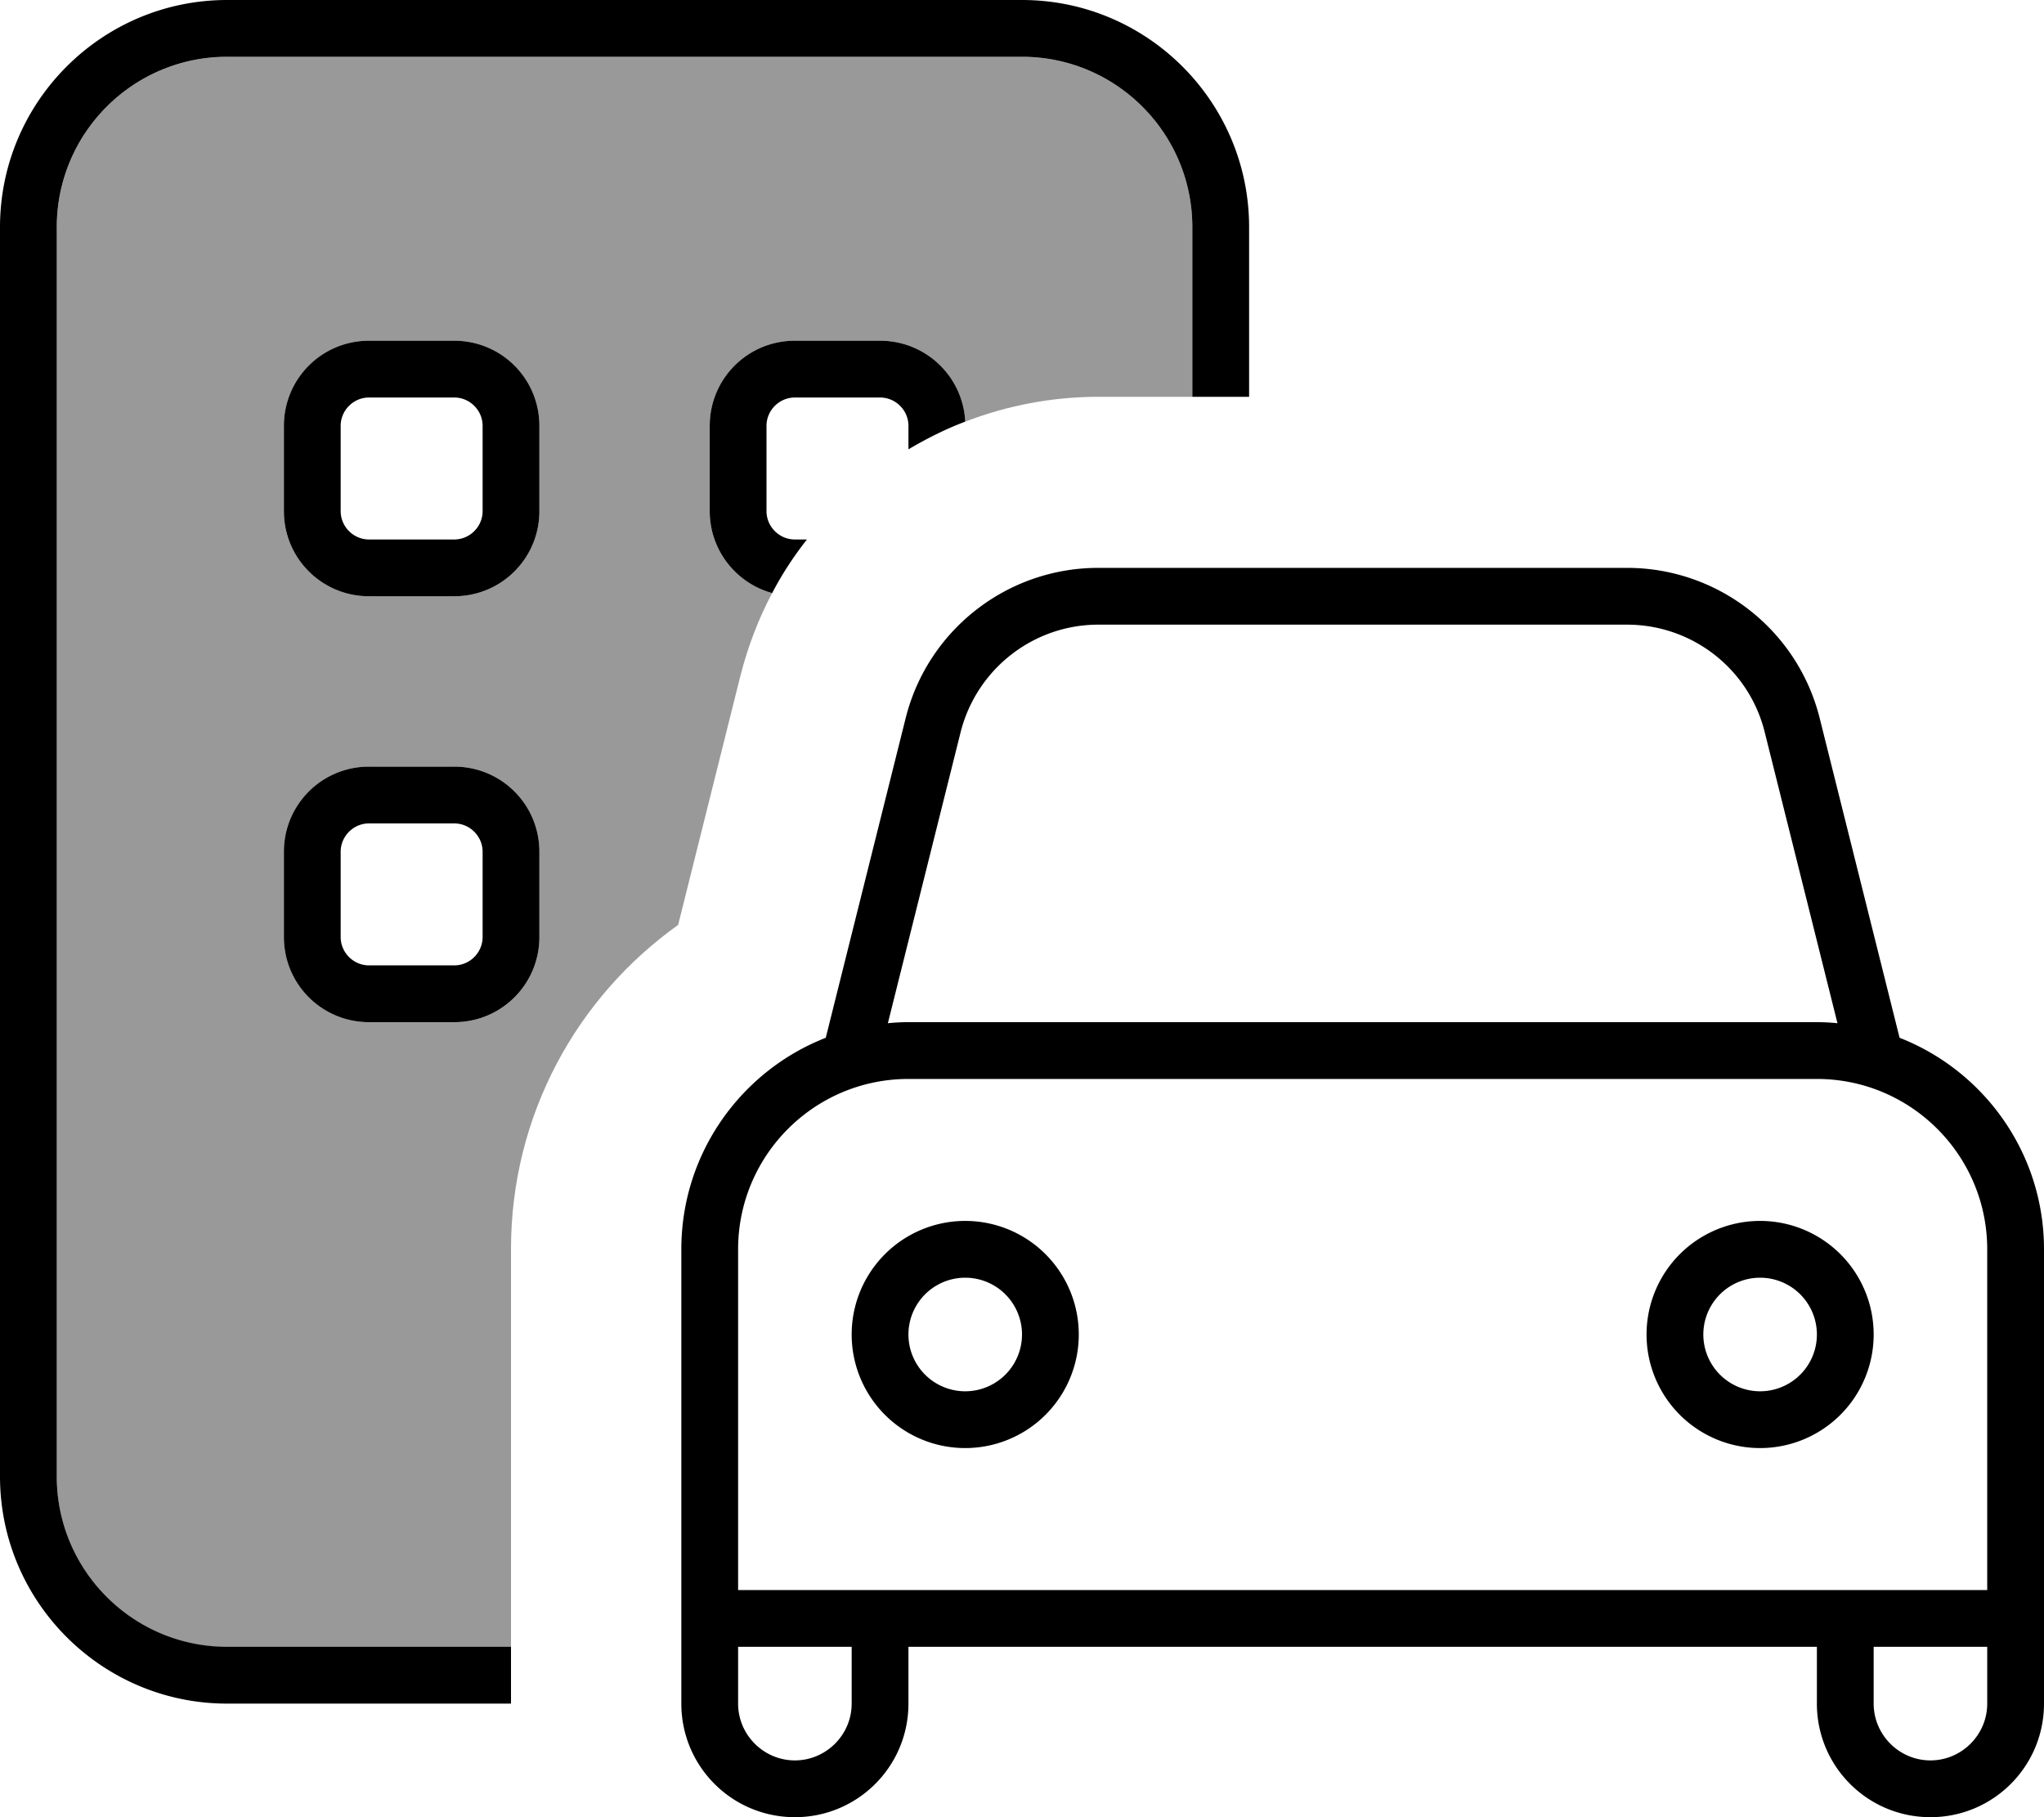
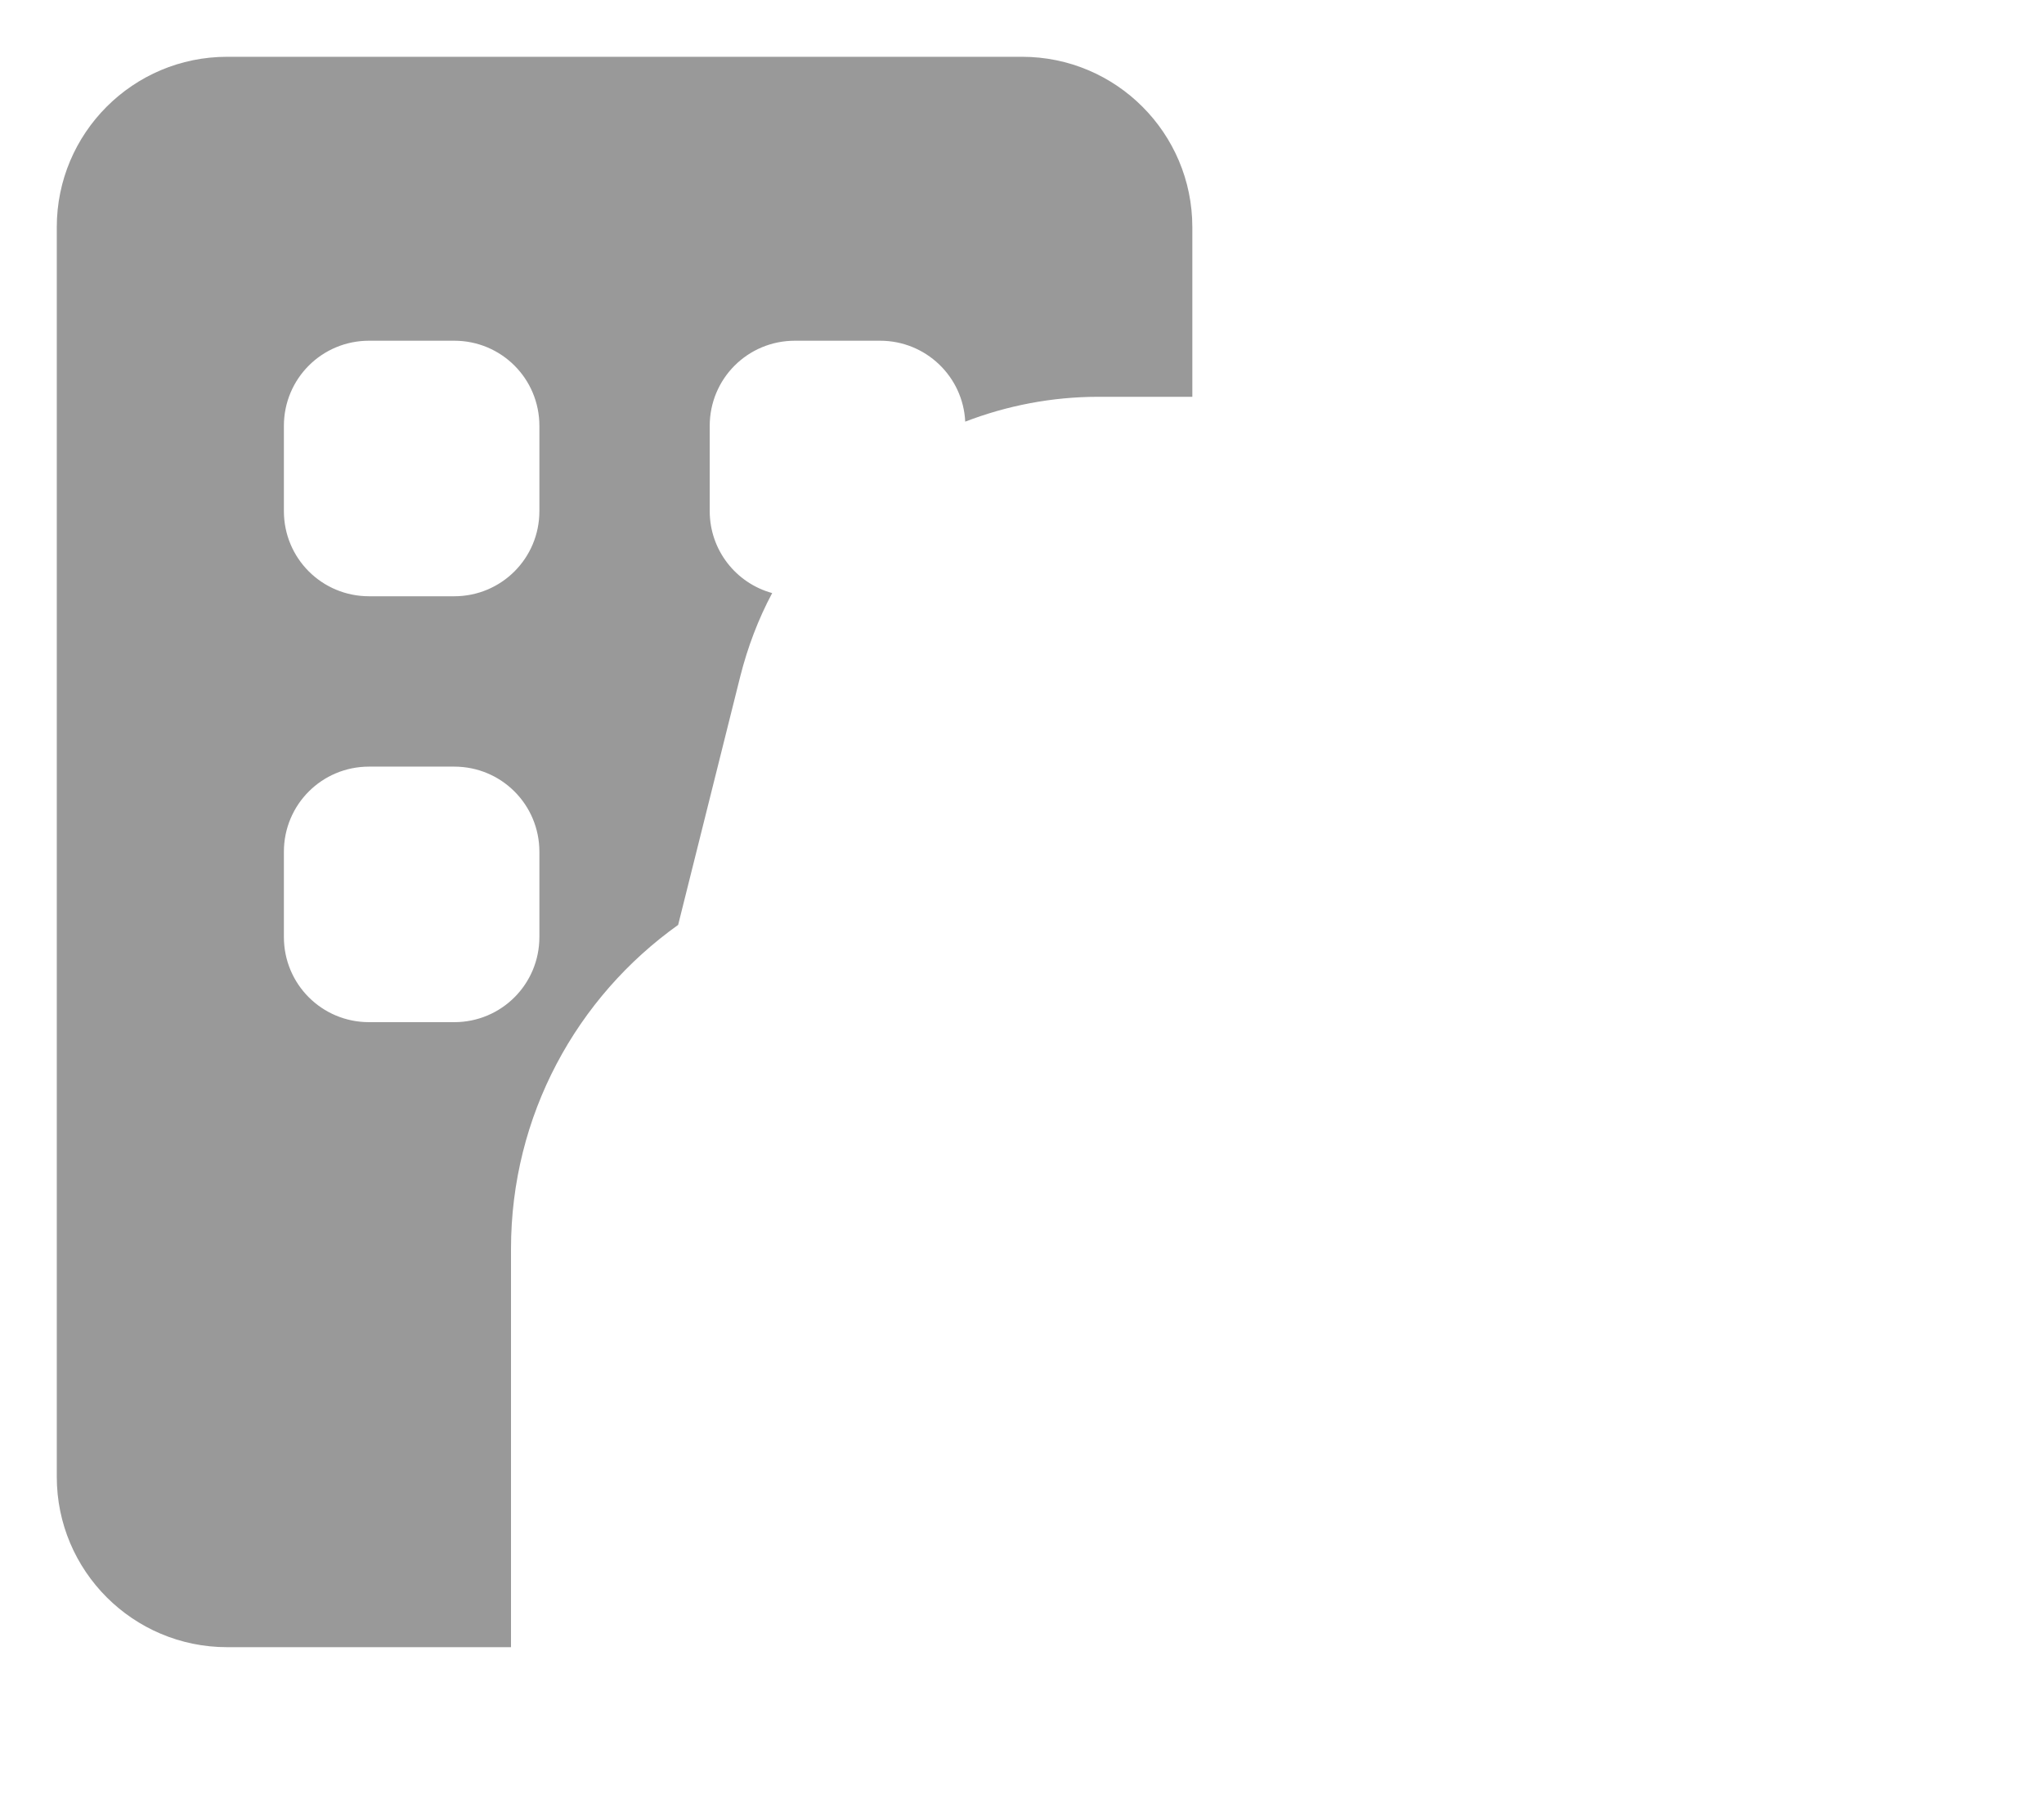
<svg xmlns="http://www.w3.org/2000/svg" viewBox="0 0 576 512">
  <path style="fill:currentColor;opacity:.4" d="M16 64c0-26.5 21.5-48 48-48l224 0c26.5 0 48 21.5 48 48l0 47.8-26.5 0c-13.1 0-25.8 2.5-37.5 7-.6-12.7-11.1-22.8-24-22.8l-24 0c-13.3 0-24 10.7-24 24l0 24c0 11 7.4 20.3 17.6 23.1-3.9 7.3-6.9 15.2-9 23.5l-17.5 70c-28.5 20.3-47.1 53.6-47.1 91.3l0 112.2-80 0c-26.5 0-48-21.5-48-48L16 64zm64 56l0 24c0 13.3 10.7 24 24 24l24 0c13.3 0 24-10.7 24-24l0-24c0-13.3-10.7-24-24-24l-24 0c-13.3 0-24 10.7-24 24zm0 120l0 24c0 13.3 10.7 24 24 24l24 0c13.3 0 24-10.7 24-24l0-24c0-13.3-10.7-24-24-24l-24 0c-13.3 0-24 10.7-24 24z" />
-   <path style="fill:currentColor;opacity:1" d="M64 16l224 0c26.5 0 48 21.5 48 48l0 47.8 16 0 0-47.8c0-35.3-28.7-64-64-64L64 0C28.7 0 0 28.7 0 64L0 416c0 35.3 28.7 64 64 64l80 0 0-16-80 0c-26.5 0-48-21.5-48-48L16 64c0-26.5 21.5-48 48-48zM248 96l-24 0c-13.3 0-24 10.7-24 24l0 24c0 11 7.4 20.3 17.6 23.1 2.8-5.4 6.1-10.4 9.8-15.1l-3.4 0c-4.4 0-8-3.6-8-8l0-24c0-4.4 3.6-8 8-8l24 0c4.4 0 8 3.6 8 8l0 6.6c5.1-3 10.4-5.7 16-7.8-.6-12.7-11.1-22.8-24-22.8zM104 216c-13.3 0-24 10.7-24 24l0 24c0 13.3 10.7 24 24 24l24 0c13.3 0 24-10.7 24-24l0-24c0-13.3-10.7-24-24-24l-24 0zm-8 24c0-4.4 3.6-8 8-8l24 0c4.4 0 8 3.6 8 8l0 24c0 4.4-3.6 8-8 8l-24 0c-4.4 0-8-3.6-8-8l0-24zM80 120l0 24c0 13.3 10.7 24 24 24l24 0c13.3 0 24-10.7 24-24l0-24c0-13.3-10.7-24-24-24l-24 0c-13.3 0-24 10.7-24 24zm24-8l24 0c4.4 0 8 3.6 8 8l0 24c0 4.4-3.6 8-8 8l-24 0c-4.4 0-8-3.6-8-8l0-24c0-4.4 3.6-8 8-8zm205.5 64l149 0c18.4 0 34.4 12.5 38.8 30.3l20.5 82c-1.9-.2-3.9-.3-5.8-.3l-256 0c-2 0-3.9 .1-5.8 .3l20.5-82c4.5-17.8 20.5-30.3 38.8-30.3zm-54.3 26.4l-22.5 90C208.9 301.7 192 324.9 192 352l0 128c0 17.7 14.3 32 32 32s32-14.3 32-32l0-16 256 0 0 16c0 17.7 14.3 32 32 32s32-14.3 32-32l0-128c0-27.1-16.9-50.3-40.7-59.6l-22.5-90c-6.2-24.9-28.6-42.4-54.3-42.4l-149 0c-25.7 0-48.1 17.5-54.3 42.4zM528 448l-320 0 0-96c0-26.5 21.5-48 48-48l256 0c26.5 0 48 21.5 48 48l0 96-32 0zm0 32l0-16 32 0 0 16c0 8.8-7.2 16-16 16s-16-7.2-16-16zM240 464l0 16c0 8.8-7.2 16-16 16s-16-7.2-16-16l0-16 32 0zm16-88a16 16 0 1 1 32 0 16 16 0 1 1 -32 0zm48 0a32 32 0 1 0 -64 0 32 32 0 1 0 64 0zm192-16a16 16 0 1 1 0 32 16 16 0 1 1 0-32zm0 48a32 32 0 1 0 0-64 32 32 0 1 0 0 64z" />
</svg>